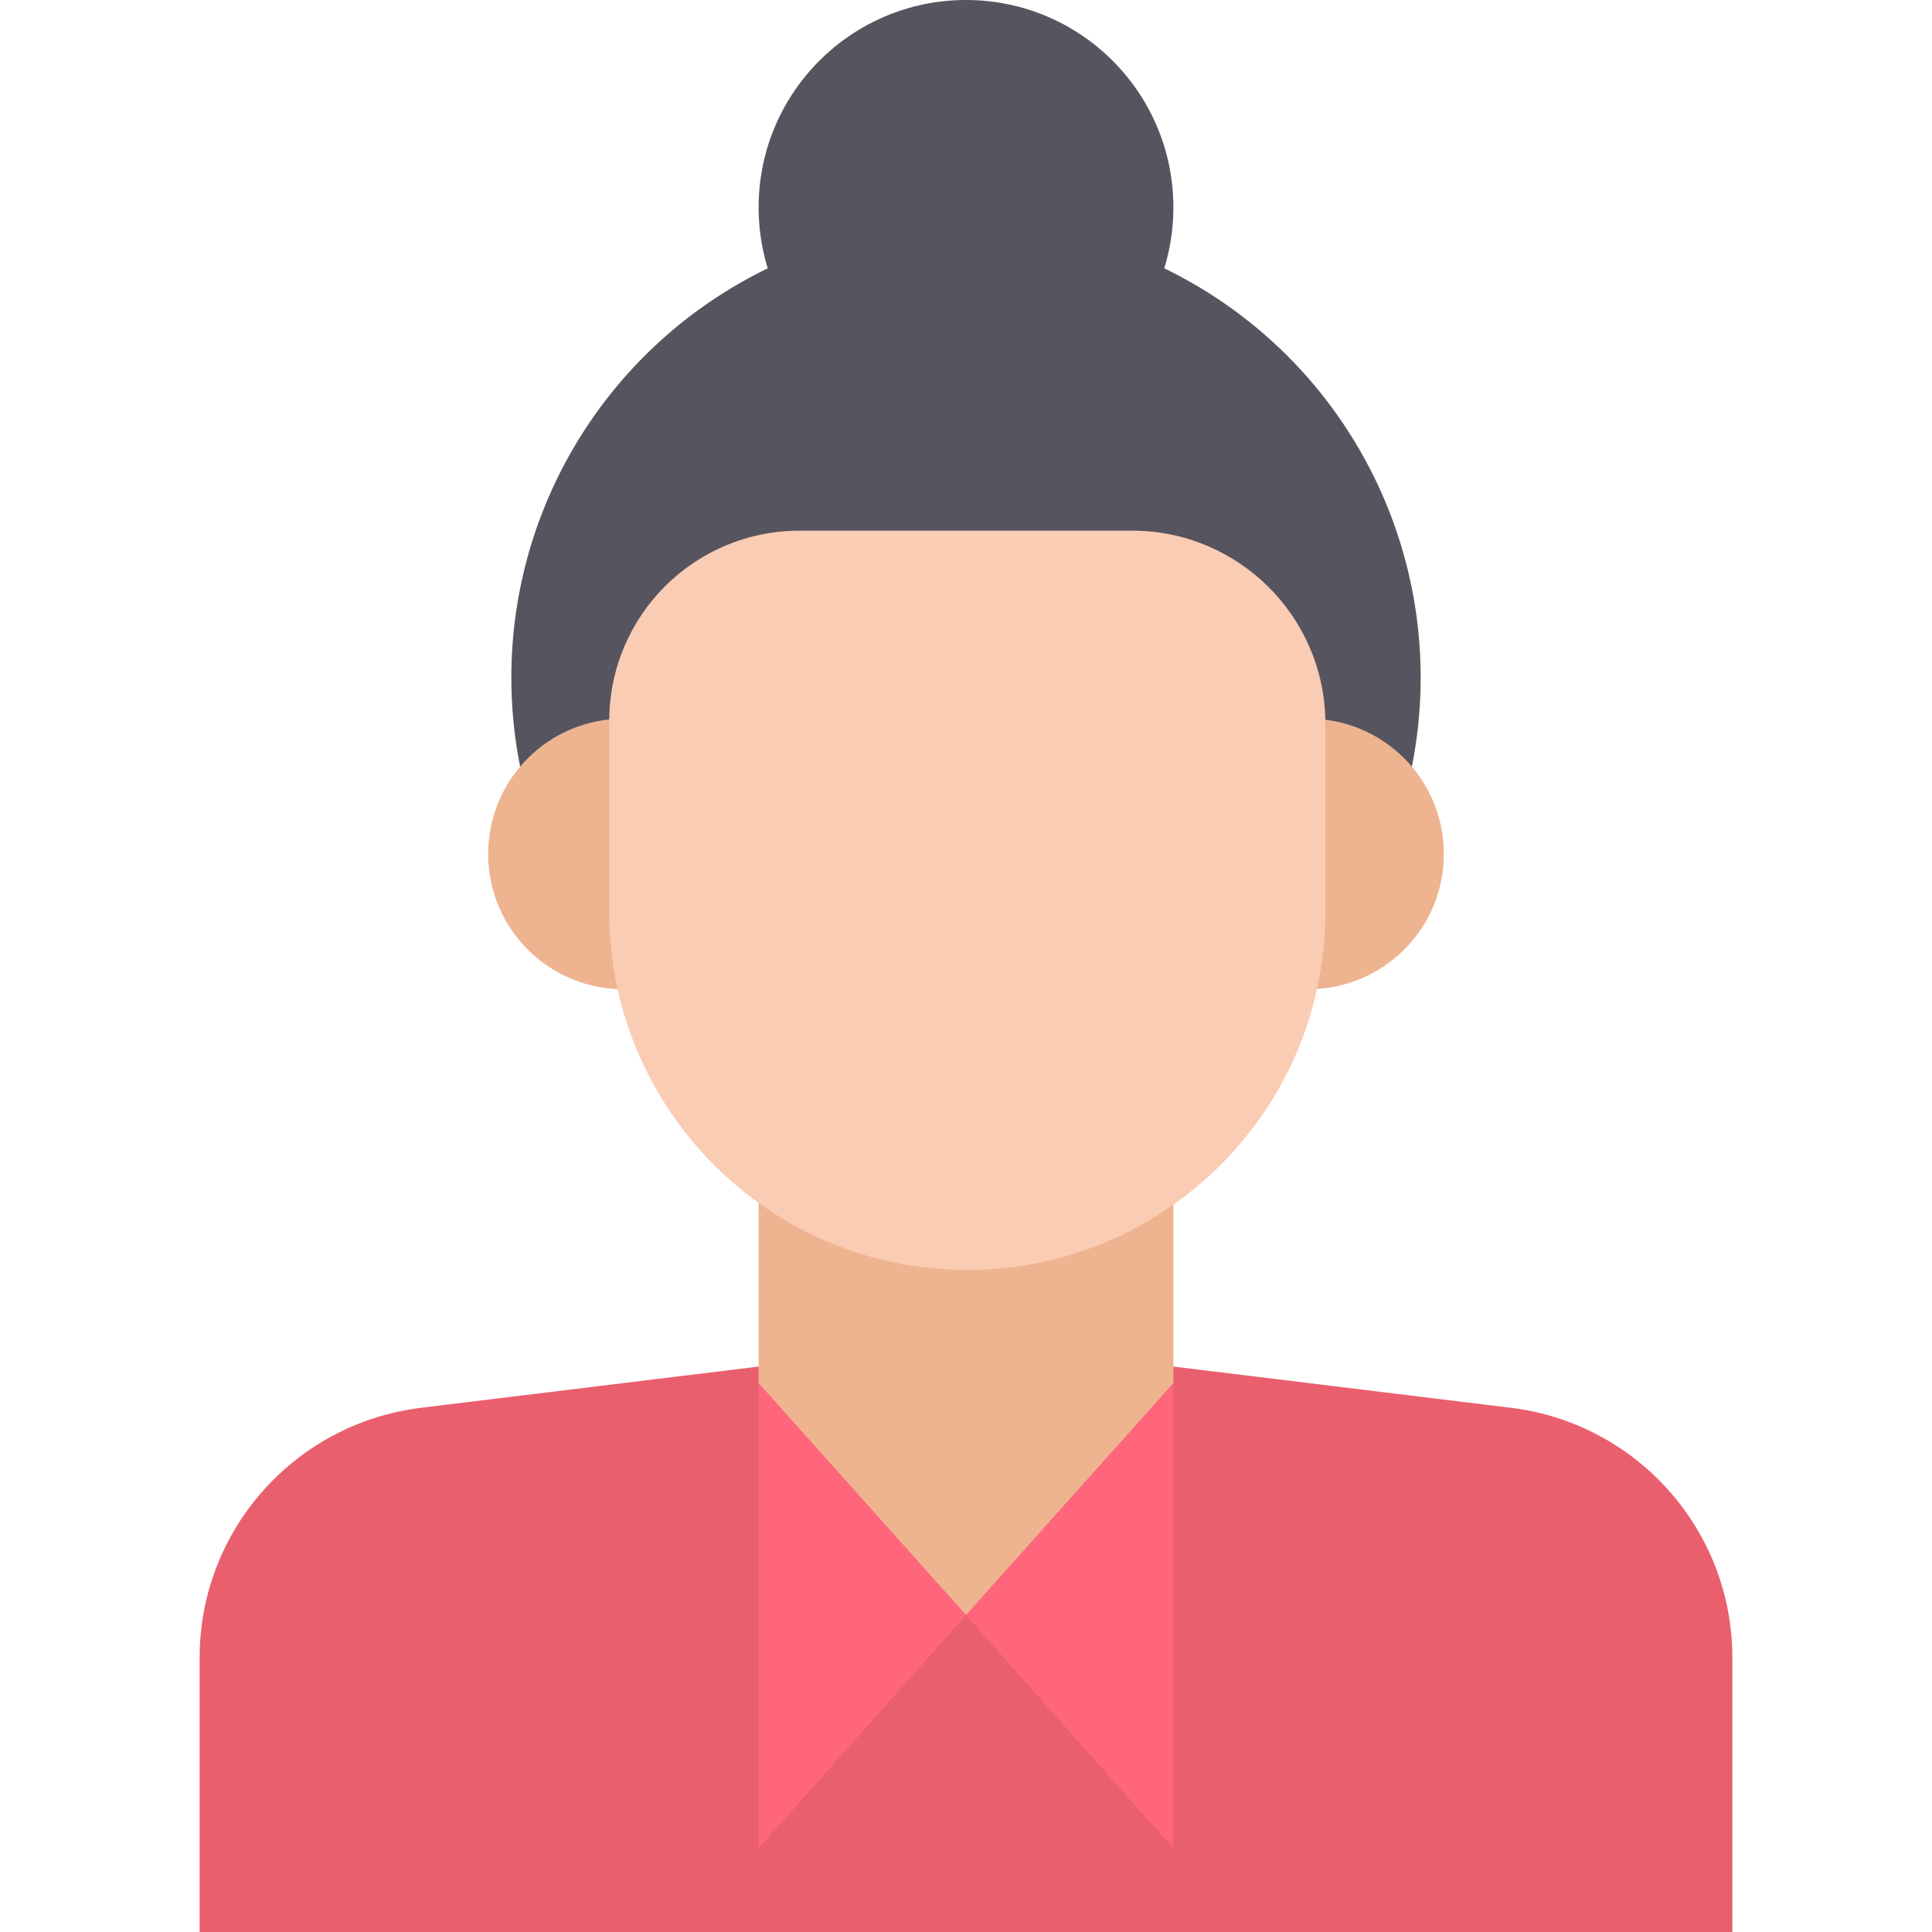
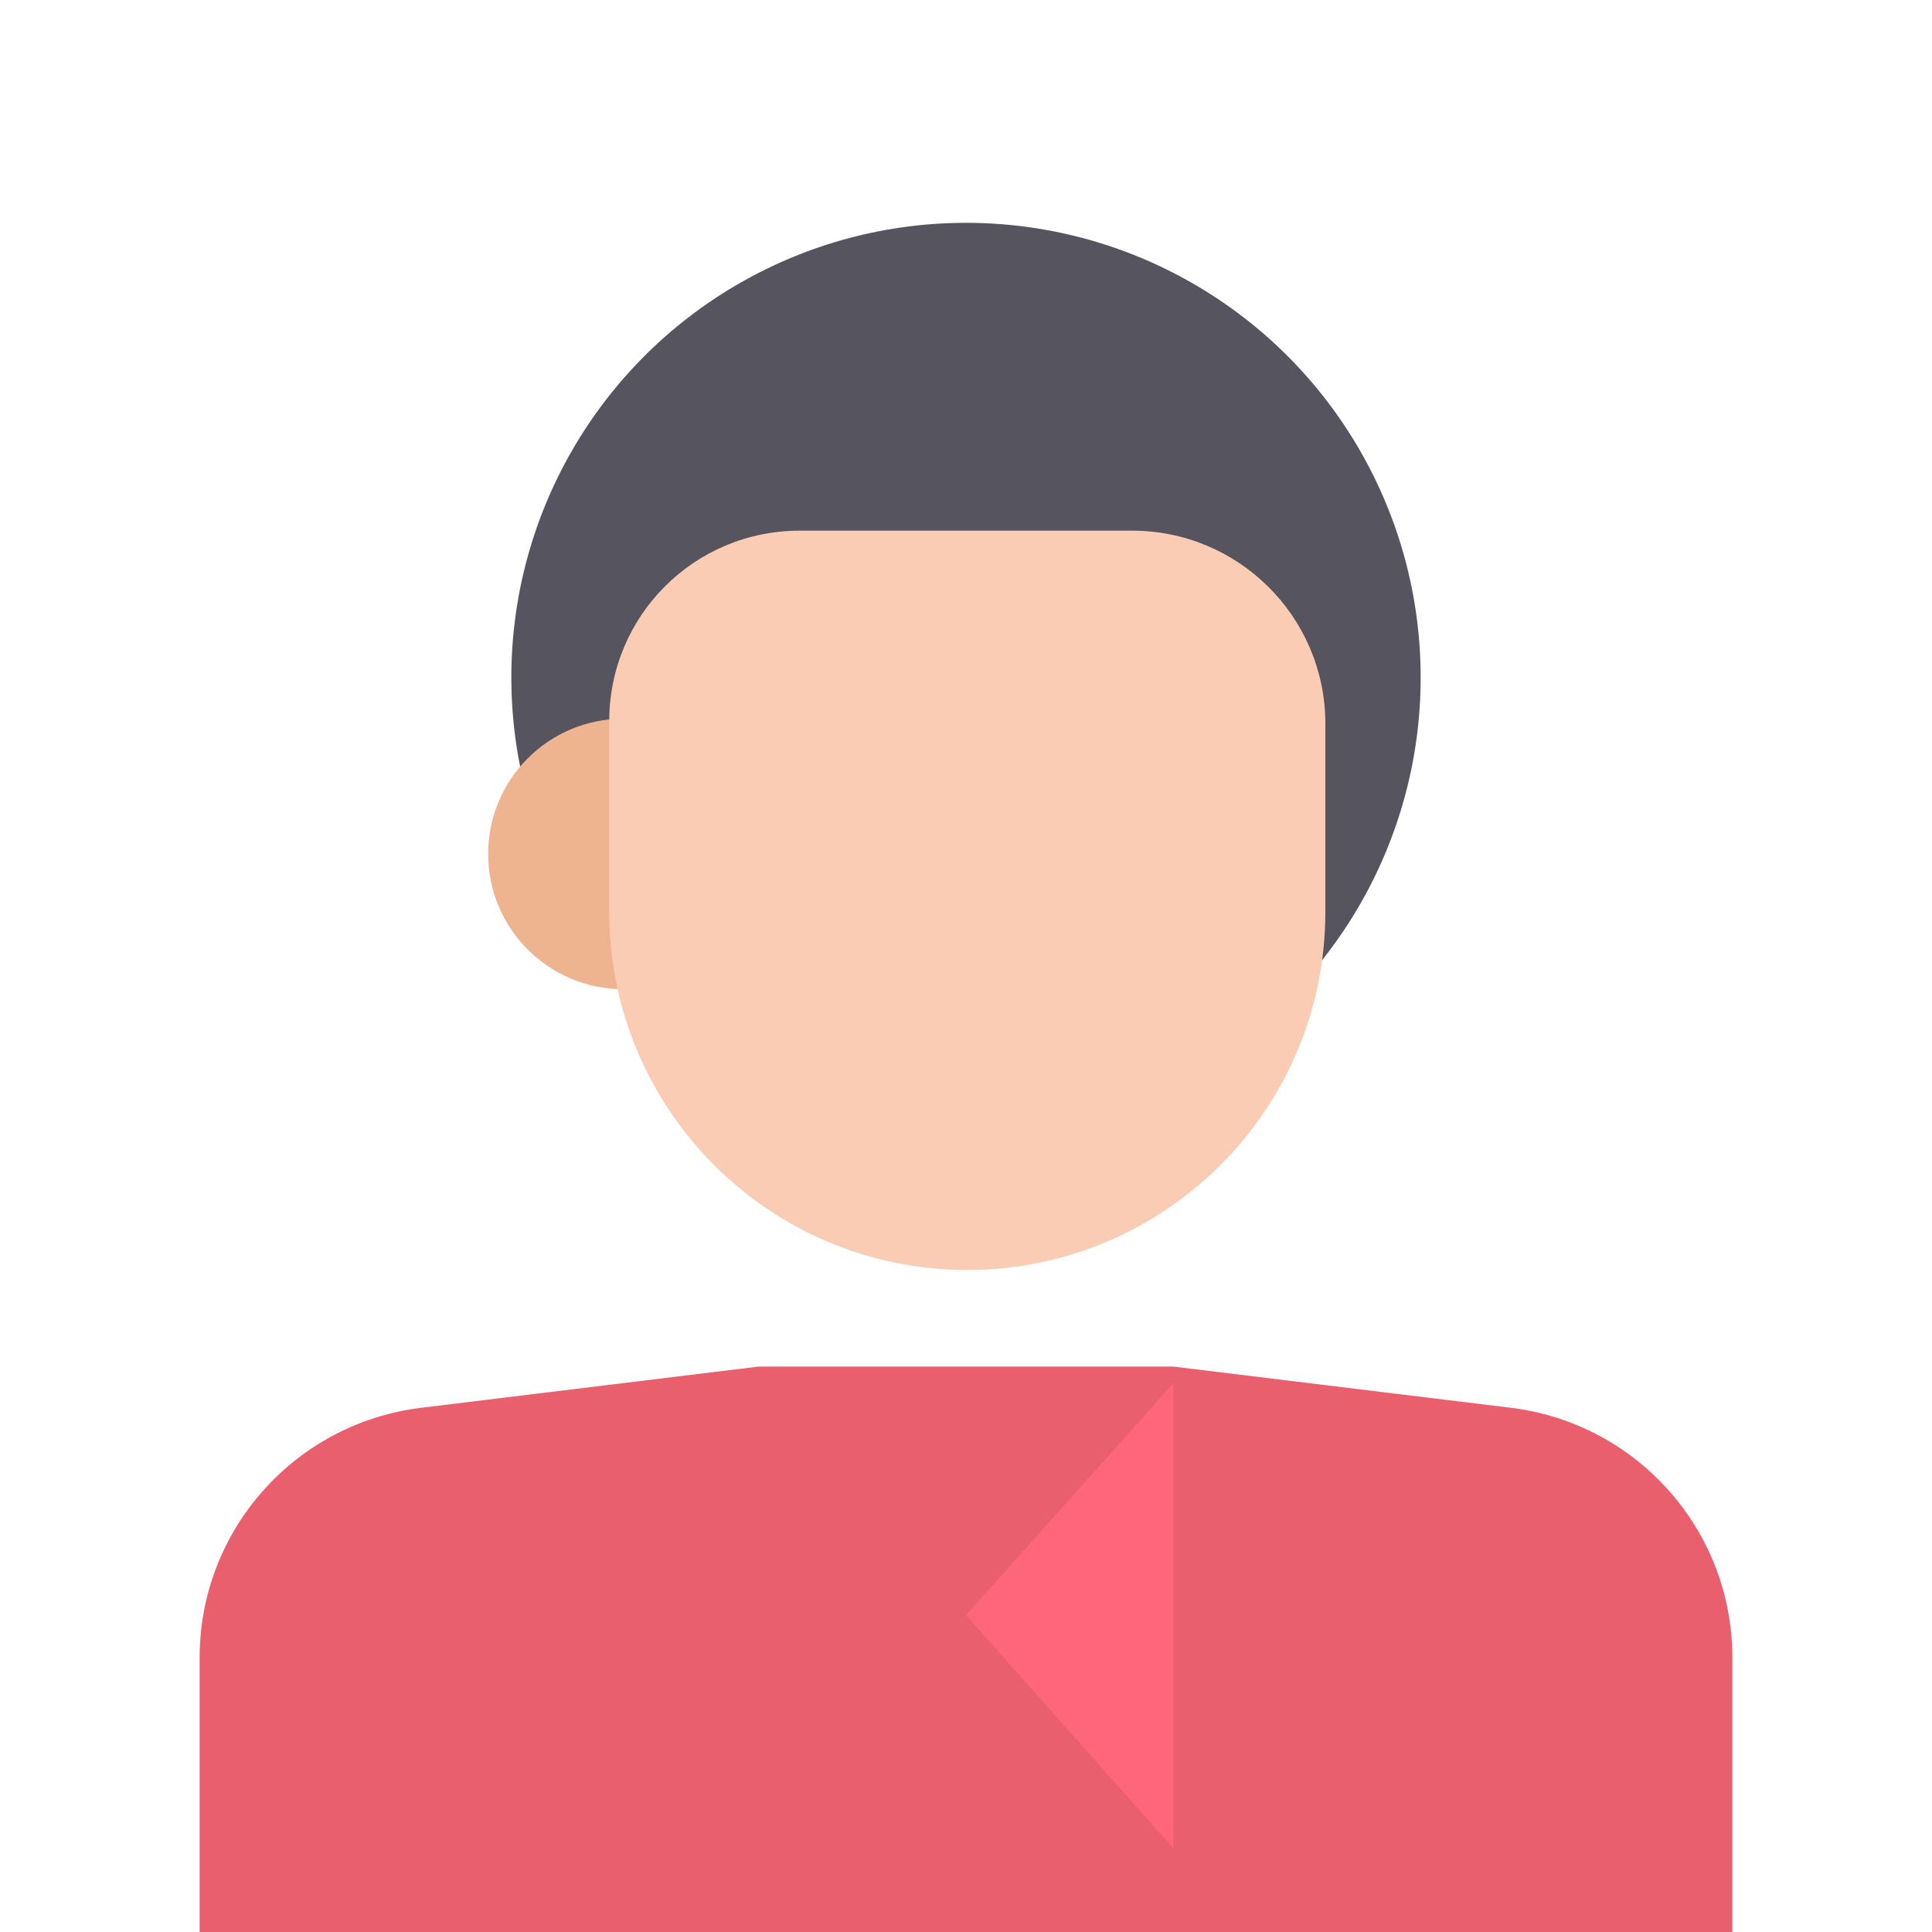
<svg xmlns="http://www.w3.org/2000/svg" height="800px" width="800px" version="1.1" id="Layer_1" viewBox="0 0 508.609 508.609" xml:space="preserve">
  <path style="fill:#EA5F6E;" d="M456.053,508.609H52.556v-72.223c0-33.568,25.091-61.711,58.321-65.78l88.837-10.85h109.181  l88.837,10.85c33.229,4.069,58.321,32.212,58.321,65.78V508.609z" />
-   <polygon style="fill:#EEB490;" points="199.714,260.408 199.714,364.164 254.305,425.197 308.895,364.164 308.895,260.408 " />
  <g>
-     <circle style="fill:#56545F;" cx="254.305" cy="54.591" r="54.591" />
    <circle style="fill:#56545F;" cx="254.305" cy="178.352" r="119.693" />
  </g>
  <g>
    <circle style="fill:#EEB490;" cx="164.111" cy="224.805" r="35.603" />
-     <circle style="fill:#EEB490;" cx="344.498" cy="224.805" r="35.603" />
  </g>
-   <path style="fill:#FACCB4;" d="M298.045,139.698h-87.481c-27.804,0-50.183,22.379-50.183,50.183v50.183  c0,51.878,42.045,94.262,94.262,94.262l0,0c51.878,0,94.262-42.045,94.262-94.262v-50.183  C348.567,162.077,325.849,139.698,298.045,139.698z" />
+   <path style="fill:#FACCB4;" d="M298.045,139.698h-87.481c-27.804,0-50.183,22.379-50.183,50.183v50.183  c0,51.878,42.045,94.262,94.262,94.262l0,0c51.878,0,94.262-42.045,94.262-94.262v-50.183  C348.567,162.077,325.849,139.698,298.045,139.698" />
  <g>
-     <polygon style="fill:#FF667C;" points="199.714,364.164 199.714,486.57 254.305,425.197  " />
    <polygon style="fill:#FF667C;" points="308.895,364.164 308.895,486.57 254.305,425.197  " />
  </g>
</svg>